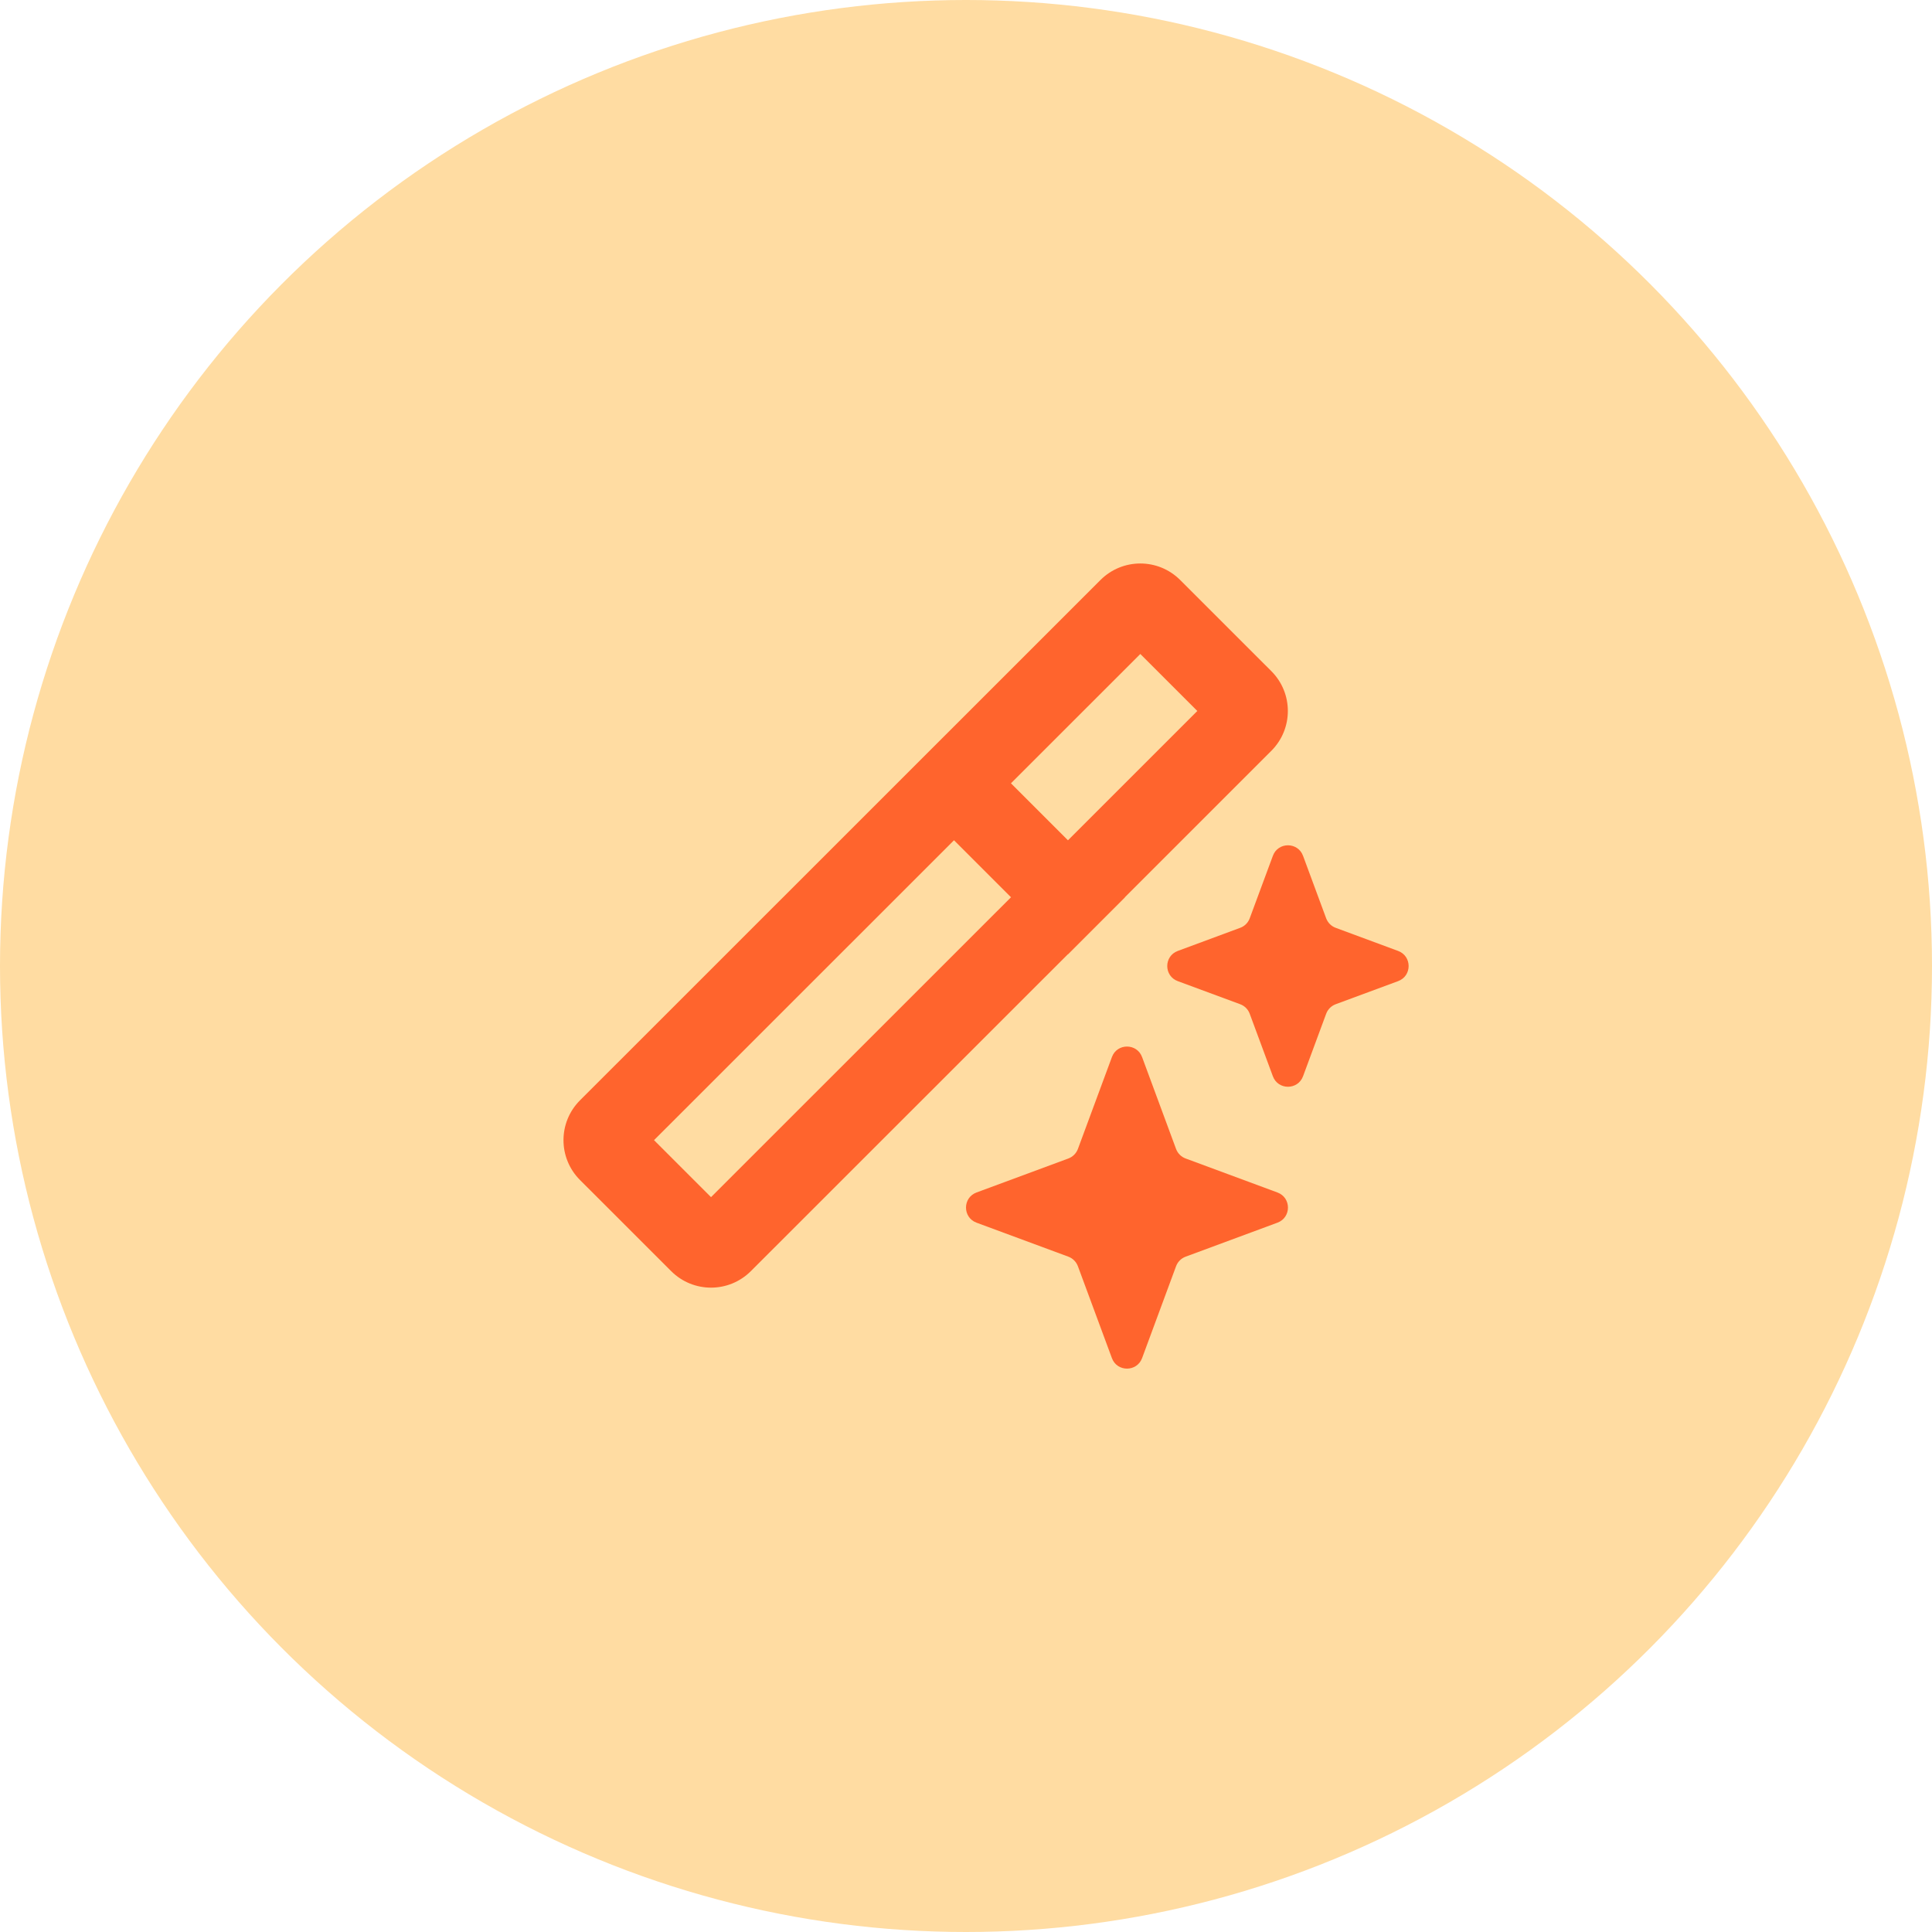
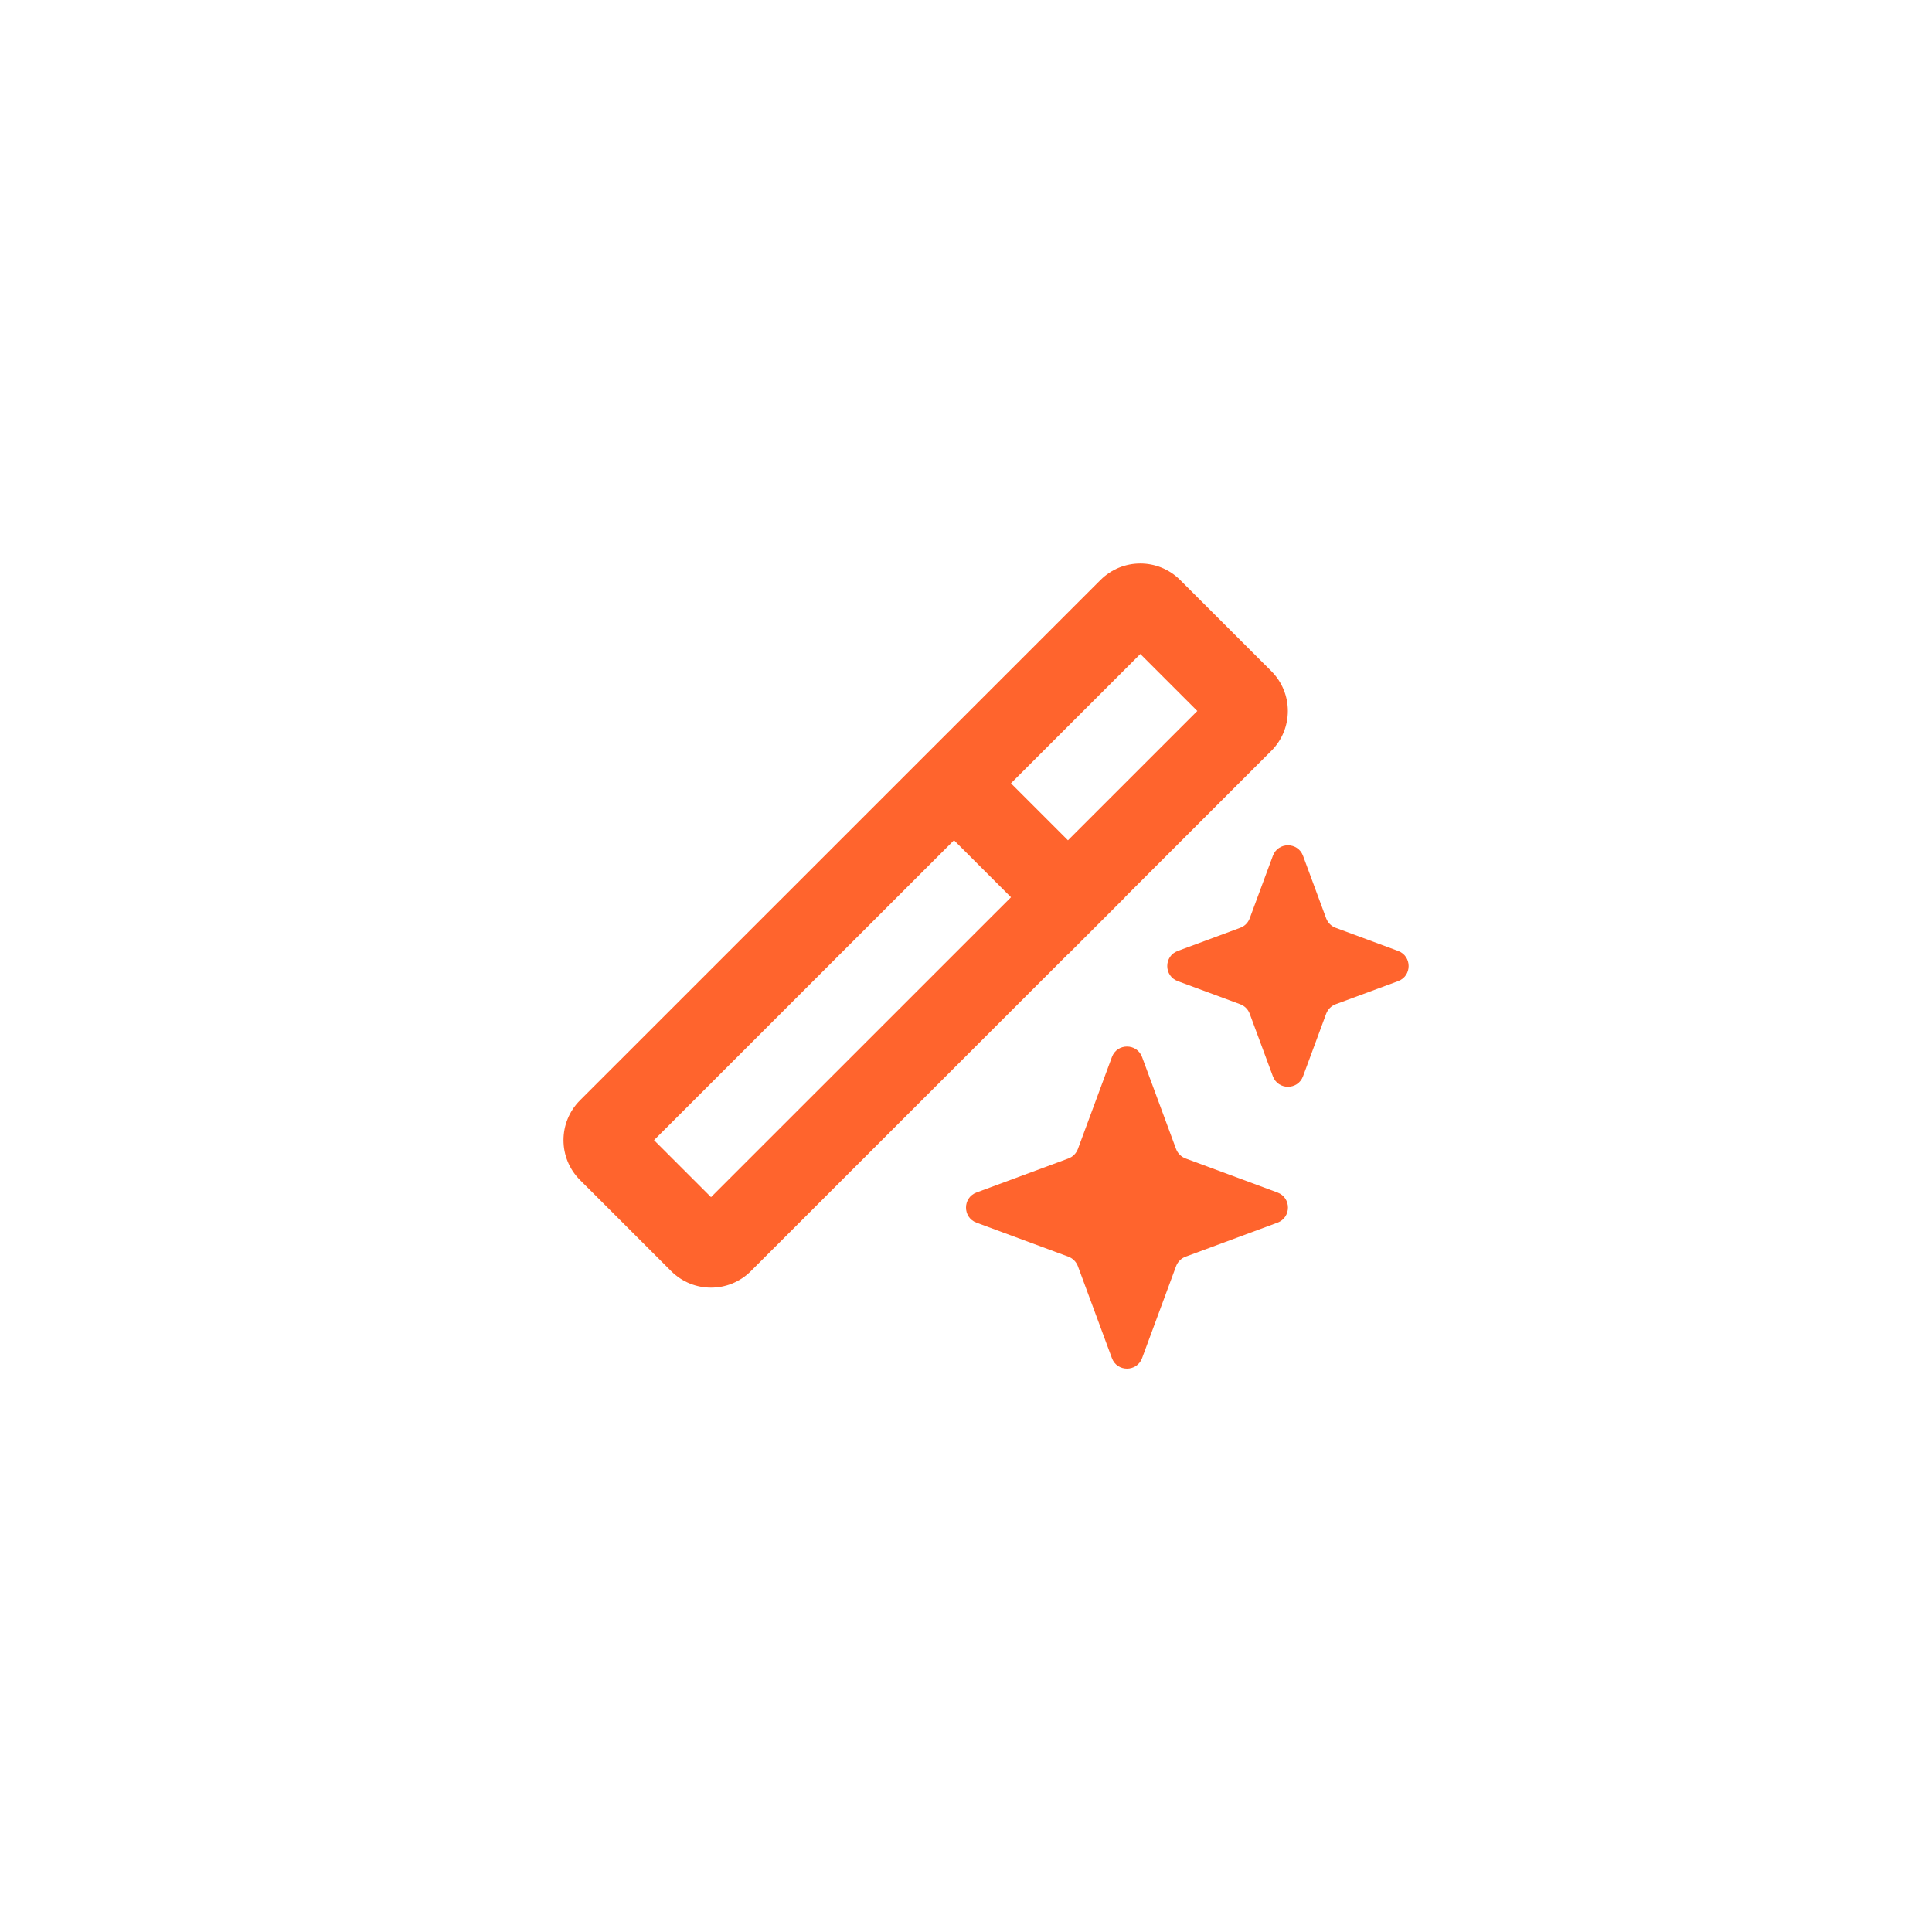
<svg xmlns="http://www.w3.org/2000/svg" width="48" height="48" viewBox="0 0 48 48" fill="none">
-   <circle cx="24" cy="24" r="24" fill="#FFDCA2" />
  <path fill-rule="evenodd" clip-rule="evenodd" d="M26.532 23.707L18.655 31.581C18.108 32.128 17.222 32.128 16.675 31.581L14.41 29.317C13.863 28.77 13.863 27.884 14.41 27.337L27.341 14.41C27.888 13.863 28.774 13.863 29.321 14.41L31.586 16.674C32.133 17.221 32.133 18.107 31.586 18.654L27.947 22.292L27.95 22.294L26.535 23.71L26.532 23.707ZM25.117 19.461L28.331 16.248L29.747 17.664L26.533 20.877L25.117 19.461ZM23.702 20.876L16.249 28.327L17.665 29.743L25.118 22.292L23.702 20.876Z" fill="#FF642D" />
  <path d="M27.625 26.263C27.753 25.914 28.246 25.914 28.375 26.263L29.219 28.546C29.26 28.655 29.346 28.741 29.456 28.782L31.738 29.627C32.086 29.756 32.086 30.248 31.738 30.377L29.456 31.222C29.346 31.263 29.26 31.349 29.219 31.459L28.375 33.742C28.246 34.09 27.753 34.09 27.625 33.742L26.78 31.459C26.739 31.349 26.653 31.263 26.544 31.222L24.261 30.377C23.913 30.248 23.913 29.756 24.261 29.627L26.544 28.782C26.653 28.741 26.739 28.655 26.78 28.546L27.625 26.263Z" fill="#FF642D" />
  <path d="M32.374 21.263C32.245 20.914 31.752 20.914 31.624 21.263L31.049 22.815C31.009 22.924 30.923 23.011 30.813 23.051L29.261 23.626C28.913 23.755 28.913 24.247 29.261 24.376L30.813 24.95C30.923 24.991 31.009 25.077 31.049 25.187L31.624 26.739C31.752 27.087 32.245 27.087 32.374 26.739L32.948 25.187C32.989 25.077 33.075 24.991 33.184 24.95L34.736 24.376C35.084 24.247 35.084 23.755 34.736 23.626L33.184 23.051C33.075 23.011 32.989 22.924 32.948 22.815L32.374 21.263Z" fill="#FF642D" />
</svg>